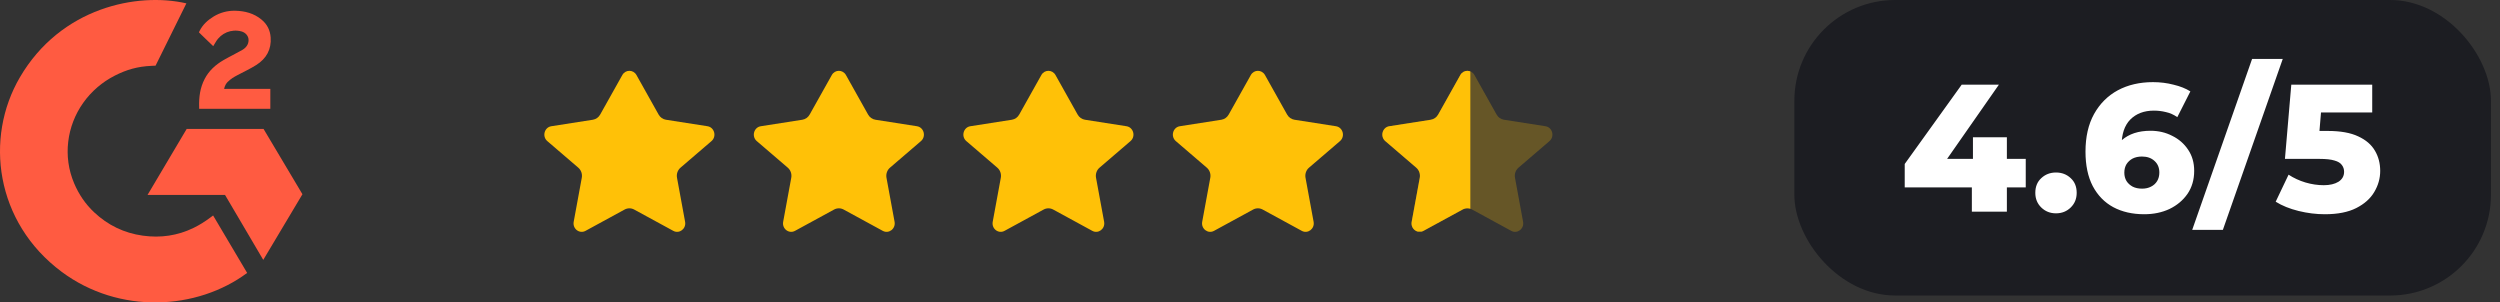
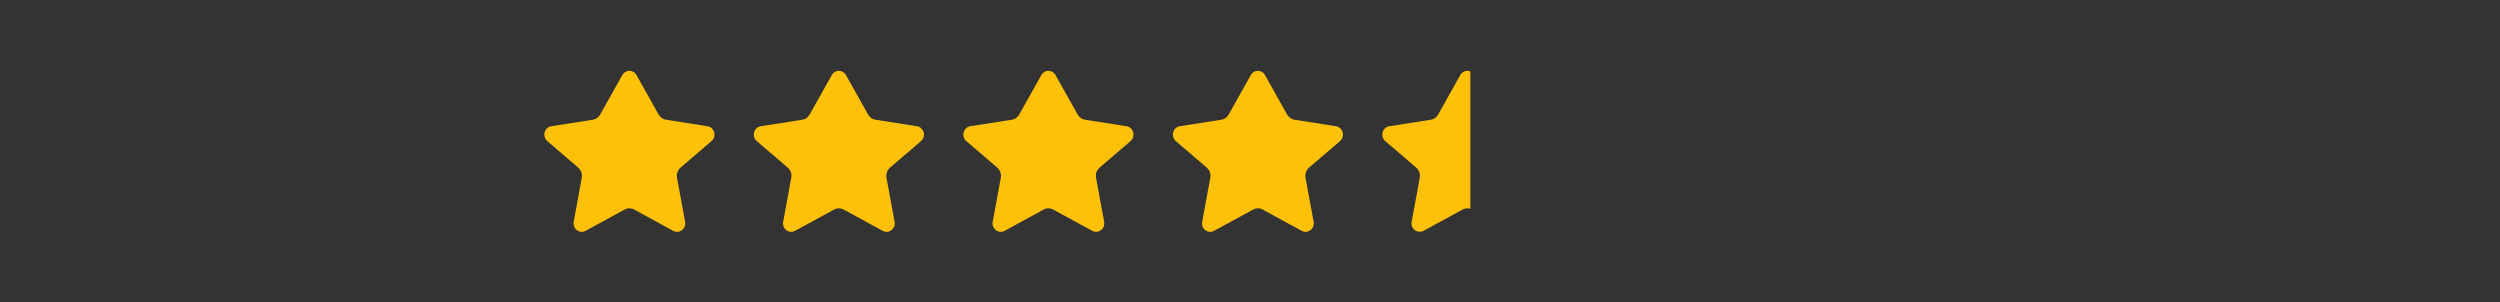
<svg xmlns="http://www.w3.org/2000/svg" width="248" height="30" viewBox="0 0 248 30" fill="none">
  <rect x="0" y="0" width="248" height="30" fill="#333333" stroke="none" />
  <g clip-path="url(#clip0_2401_23558)">
    <path d="M21.14 21.374C22.274 23.289 23.396 25.183 24.517 27.074C19.553 30.77 11.83 31.217 6.112 26.96C-0.467 22.057 -1.549 13.691 1.974 7.669C6.025 0.743 13.607 -0.789 18.489 0.334C18.357 0.613 15.433 6.513 15.433 6.513C15.433 6.513 15.202 6.528 15.071 6.53C13.628 6.589 12.554 6.916 11.402 7.495C10.138 8.137 9.055 9.069 8.247 10.212C7.44 11.354 6.932 12.672 6.769 14.05C6.599 15.446 6.797 16.862 7.346 18.164C7.81 19.264 8.466 20.241 9.346 21.066C10.696 22.333 12.302 23.118 14.164 23.377C15.927 23.623 17.622 23.38 19.211 22.603C19.807 22.312 20.314 21.991 20.906 21.55C20.982 21.503 21.049 21.443 21.14 21.374Z" fill="#FF5B41" />
-     <path d="M21.153 4.579C20.865 4.303 20.598 4.048 20.333 3.792C20.174 3.64 20.021 3.481 19.859 3.332C19.801 3.278 19.732 3.205 19.732 3.205C19.732 3.205 19.788 3.091 19.811 3.044C20.122 2.437 20.609 1.994 21.187 1.641C21.826 1.248 22.57 1.048 23.326 1.066C24.293 1.085 25.193 1.319 25.951 1.95C26.512 2.416 26.799 3.006 26.849 3.712C26.934 4.901 26.428 5.813 25.422 6.448C24.832 6.823 24.195 7.112 23.557 7.454C23.204 7.643 22.903 7.81 22.559 8.152C22.256 8.495 22.241 8.819 22.241 8.819L26.817 8.813V10.795H19.755C19.755 10.795 19.755 10.66 19.755 10.603C19.728 9.63 19.845 8.713 20.303 7.829C20.725 7.017 21.38 6.423 22.168 5.966C22.774 5.613 23.413 5.313 24.02 4.963C24.395 4.746 24.66 4.429 24.658 3.969C24.658 3.575 24.363 3.224 23.941 3.114C22.947 2.853 21.934 3.27 21.408 4.155C21.331 4.284 21.253 4.413 21.153 4.579Z" fill="#FF5B41" />
    <path d="M30.002 19.268L26.146 12.792H18.517L14.637 19.335H22.322L26.115 25.78L30.002 19.268Z" fill="#FF5B41" />
  </g>
  <path d="M63.137 7.443C62.825 6.886 62.047 6.886 61.735 7.443L59.536 11.367C59.382 11.643 59.115 11.83 58.811 11.878L54.69 12.522C53.998 12.631 53.755 13.536 54.294 13.998L57.364 16.632C57.648 16.875 57.782 17.26 57.713 17.635L56.91 22.002C56.783 22.692 57.483 23.229 58.084 22.901L61.964 20.786C62.26 20.625 62.613 20.625 62.908 20.786L66.789 22.901C67.389 23.229 68.089 22.692 67.962 22.002L67.159 17.635C67.09 17.26 67.224 16.875 67.508 16.632L70.578 13.998C71.117 13.536 70.874 12.631 70.182 12.522L66.061 11.878C65.757 11.83 65.49 11.643 65.336 11.367L63.137 7.443Z" fill="#FFC107" />
  <path d="M83.917 7.443C83.605 6.886 82.828 6.886 82.516 7.443L80.316 11.367C80.162 11.643 79.895 11.83 79.592 11.878L75.47 12.522C74.778 12.631 74.535 13.536 75.074 13.998L78.145 16.632C78.429 16.875 78.562 17.26 78.493 17.635L77.69 22.002C77.563 22.692 78.263 23.229 78.864 22.901L82.745 20.786C83.04 20.625 83.393 20.625 83.688 20.786L87.569 22.901C88.169 23.229 88.869 22.692 88.742 22.002L87.939 17.635C87.87 17.26 88.004 16.875 88.288 16.632L91.358 13.998C91.897 13.536 91.655 12.631 90.962 12.522L86.841 11.878C86.537 11.83 86.27 11.643 86.116 11.367L83.917 7.443Z" fill="#FFC107" />
  <path d="M104.704 7.443C104.392 6.886 103.615 6.886 103.303 7.443L101.104 11.367C100.949 11.643 100.683 11.83 100.379 11.878L96.257 12.522C95.565 12.631 95.322 13.536 95.862 13.998L98.932 16.632C99.216 16.875 99.35 17.26 99.281 17.635L98.477 22.002C98.35 22.692 99.05 23.229 99.651 22.901L103.532 20.786C103.827 20.625 104.18 20.625 104.475 20.786L108.356 22.901C108.957 23.229 109.656 22.692 109.53 22.002L108.726 17.635C108.657 17.26 108.791 16.875 109.075 16.632L112.145 13.998C112.684 13.536 112.442 12.631 111.749 12.522L107.628 11.878C107.324 11.83 107.058 11.643 106.903 11.367L104.704 7.443Z" fill="#FFC107" />
  <path d="M125.485 7.443C125.172 6.886 124.395 6.886 124.083 7.443L121.884 11.367C121.73 11.643 121.463 11.83 121.159 11.878L117.038 12.522C116.346 12.631 116.103 13.536 116.642 13.998L119.712 16.632C119.996 16.875 120.13 17.26 120.061 17.635L119.258 22.002C119.131 22.692 119.831 23.229 120.431 22.901L124.312 20.786C124.607 20.625 124.96 20.625 125.256 20.786L129.136 22.901C129.737 23.229 130.437 22.692 130.31 22.002L129.507 17.635C129.438 17.26 129.571 16.875 129.855 16.632L132.926 13.998C133.465 13.536 133.222 12.631 132.53 12.522L128.408 11.878C128.105 11.83 127.838 11.643 127.684 11.367L125.485 7.443Z" fill="#FFC107" />
-   <path opacity="0.25" d="M146.265 7.443C145.953 6.886 145.175 6.886 144.863 7.443L142.664 11.367C142.51 11.643 142.243 11.83 141.939 11.878L137.818 12.522C137.126 12.631 136.883 13.536 137.422 13.998L140.492 16.632C140.776 16.875 140.91 17.26 140.841 17.635L140.038 22.002C139.911 22.692 140.611 23.229 141.211 22.901L145.092 20.786C145.387 20.625 145.741 20.625 146.036 20.786L149.917 22.901C150.517 23.229 151.217 22.692 151.09 22.002L150.287 17.635C150.218 17.26 150.352 16.875 150.636 16.632L153.706 13.998C154.245 13.536 154.002 12.631 153.31 12.522L149.189 11.878C148.885 11.83 148.618 11.643 148.464 11.367L146.265 7.443Z" fill="#FFC107" />
  <g clip-path="url(#clip1_2401_23558)">
    <path d="M146.264 7.443C145.952 6.886 145.174 6.886 144.862 7.443L142.663 11.367C142.509 11.643 142.242 11.83 141.938 11.878L137.817 12.522C137.125 12.631 136.882 13.536 137.421 13.998L140.491 16.632C140.775 16.875 140.909 17.26 140.84 17.635L140.037 22.002C139.91 22.692 140.61 23.229 141.21 22.901L145.091 20.786C145.387 20.625 145.74 20.625 146.035 20.786L149.916 22.901C150.516 23.229 151.216 22.692 151.089 22.002L150.286 17.635C150.217 17.26 150.351 16.875 150.635 16.632L153.705 13.998C154.244 13.536 154.001 12.631 153.309 12.522L149.188 11.878C148.884 11.83 148.617 11.643 148.463 11.367L146.264 7.443Z" fill="#FFC107" />
  </g>
-   <rect x="178" width="69.103" height="29.316" rx="10" fill="#1C1D22" />
-   <path d="M188.948 18.588V16.266L194.6 8.4H198.29L192.8 16.266L191.108 15.762H200.954V18.588H188.948ZM195.608 21V18.588L195.716 15.762V13.62H199.082V21H195.608ZM203.955 21.162C203.379 21.162 202.893 20.97 202.497 20.586C202.101 20.202 201.903 19.716 201.903 19.128C201.903 18.516 202.101 18.03 202.497 17.67C202.893 17.298 203.379 17.112 203.955 17.112C204.531 17.112 205.017 17.298 205.413 17.67C205.809 18.03 206.007 18.516 206.007 19.128C206.007 19.716 205.809 20.202 205.413 20.586C205.017 20.97 204.531 21.162 203.955 21.162ZM212.713 21.252C211.537 21.252 210.511 21.018 209.635 20.55C208.771 20.082 208.093 19.386 207.601 18.462C207.121 17.538 206.881 16.398 206.881 15.042C206.881 13.578 207.163 12.336 207.727 11.316C208.303 10.284 209.089 9.498 210.085 8.958C211.093 8.418 212.257 8.148 213.577 8.148C214.285 8.148 214.963 8.232 215.611 8.4C216.271 8.556 216.829 8.778 217.285 9.066L215.989 11.622C215.629 11.37 215.251 11.202 214.855 11.118C214.471 11.022 214.075 10.974 213.667 10.974C212.695 10.974 211.915 11.268 211.327 11.856C210.751 12.444 210.463 13.302 210.463 14.43C210.463 14.634 210.463 14.85 210.463 15.078C210.475 15.294 210.499 15.516 210.535 15.744L209.635 15.006C209.875 14.562 210.163 14.19 210.499 13.89C210.847 13.59 211.255 13.362 211.723 13.206C212.203 13.05 212.737 12.972 213.325 12.972C214.117 12.972 214.837 13.14 215.485 13.476C216.145 13.8 216.673 14.262 217.069 14.862C217.465 15.45 217.663 16.146 217.663 16.95C217.663 17.826 217.441 18.588 216.997 19.236C216.553 19.872 215.959 20.37 215.215 20.73C214.471 21.078 213.637 21.252 212.713 21.252ZM212.497 18.714C212.833 18.714 213.127 18.648 213.379 18.516C213.643 18.384 213.847 18.198 213.991 17.958C214.135 17.718 214.207 17.436 214.207 17.112C214.207 16.632 214.045 16.248 213.721 15.96C213.409 15.672 212.995 15.528 212.479 15.528C212.131 15.528 211.825 15.594 211.561 15.726C211.309 15.858 211.105 16.044 210.949 16.284C210.805 16.524 210.733 16.806 210.733 17.13C210.733 17.442 210.805 17.718 210.949 17.958C211.093 18.186 211.297 18.372 211.561 18.516C211.825 18.648 212.137 18.714 212.497 18.714ZM217.468 22.8L223.408 5.844H226.45L220.51 22.8H217.468ZM230.626 21.252C229.762 21.252 228.892 21.144 228.016 20.928C227.14 20.712 226.384 20.406 225.748 20.01L227.026 17.328C227.542 17.664 228.1 17.922 228.7 18.102C229.312 18.282 229.918 18.372 230.518 18.372C231.118 18.372 231.604 18.258 231.976 18.03C232.348 17.79 232.534 17.46 232.534 17.04C232.534 16.788 232.462 16.566 232.318 16.374C232.174 16.17 231.928 16.02 231.58 15.924C231.232 15.816 230.734 15.762 230.086 15.762H226.666L227.296 8.4H235.324V11.154H228.556L230.374 9.588L229.96 14.556L228.142 12.99H230.932C232.18 12.99 233.182 13.17 233.938 13.53C234.694 13.878 235.246 14.352 235.594 14.952C235.942 15.54 236.116 16.206 236.116 16.95C236.116 17.694 235.918 18.396 235.522 19.056C235.138 19.704 234.544 20.232 233.74 20.64C232.936 21.048 231.898 21.252 230.626 21.252Z" fill="white" />
  <defs>
    <clipPath id="clip0_2401_23558">
-       <rect width="30" height="30" fill="white" />
-     </clipPath>
+       </clipPath>
    <clipPath id="clip1_2401_23558">
      <rect width="8.932" height="15.975" fill="white" transform="translate(136.926 7)" />
    </clipPath>
  </defs>
</svg>